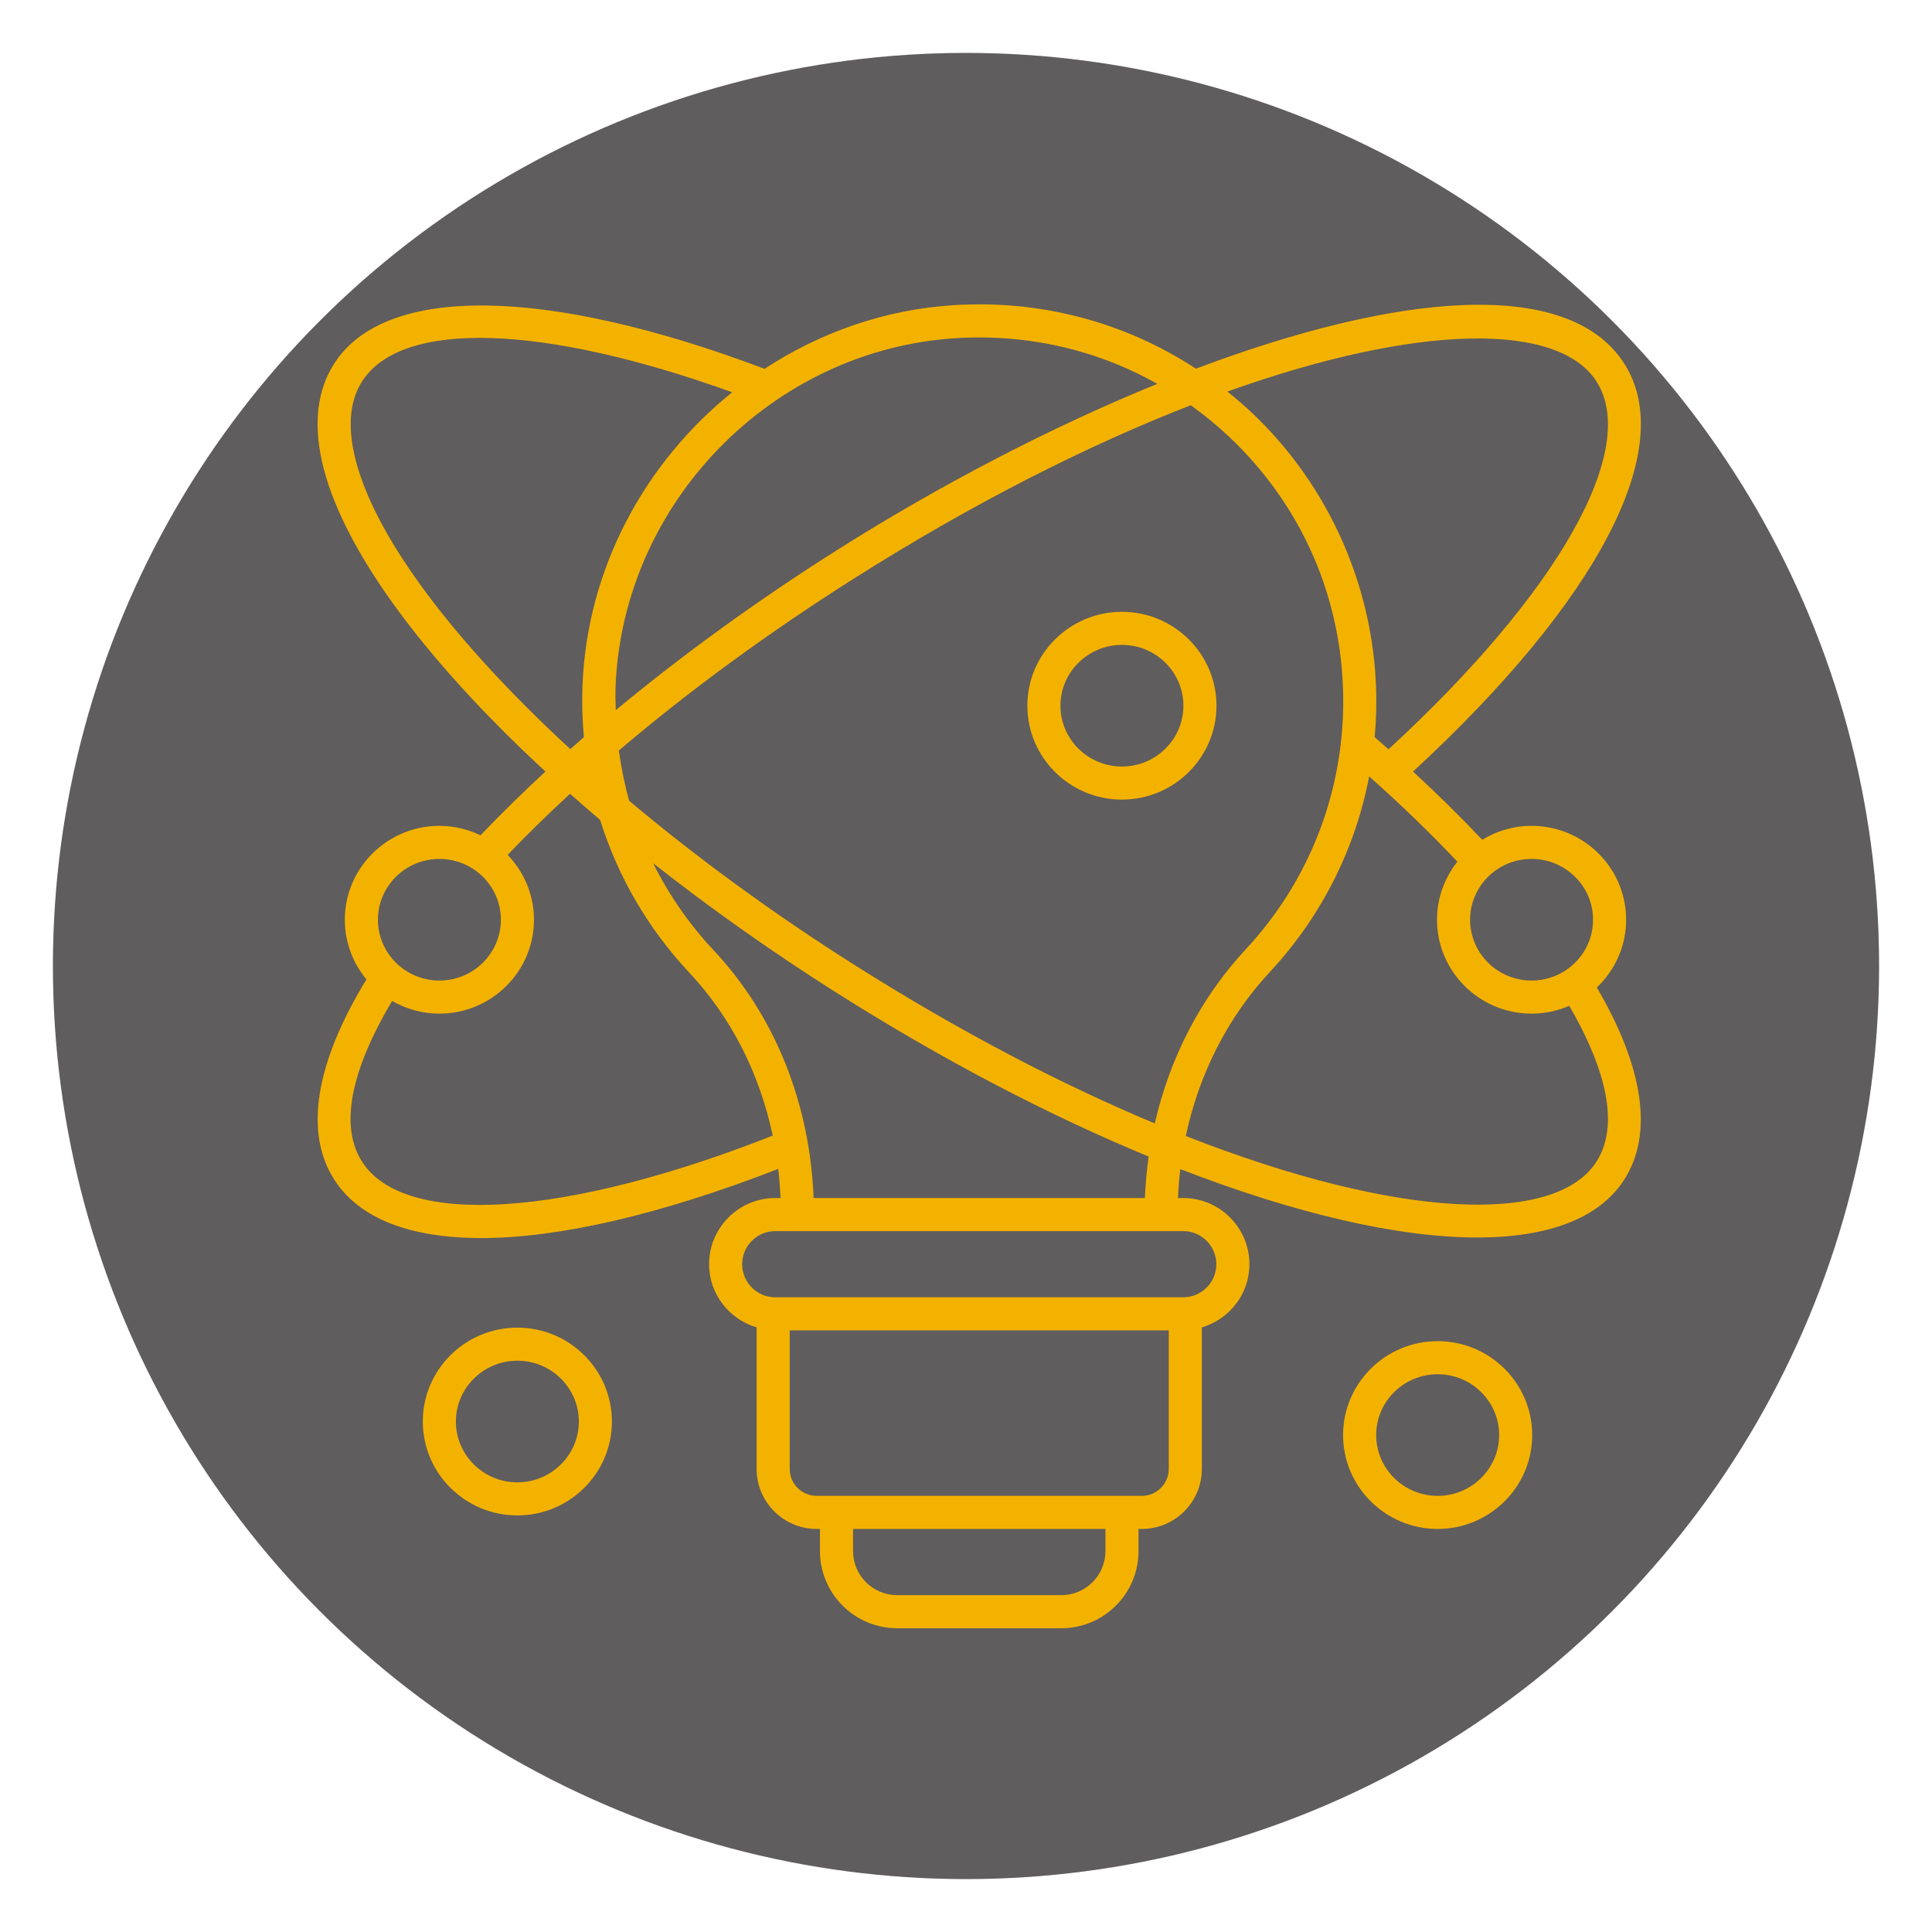
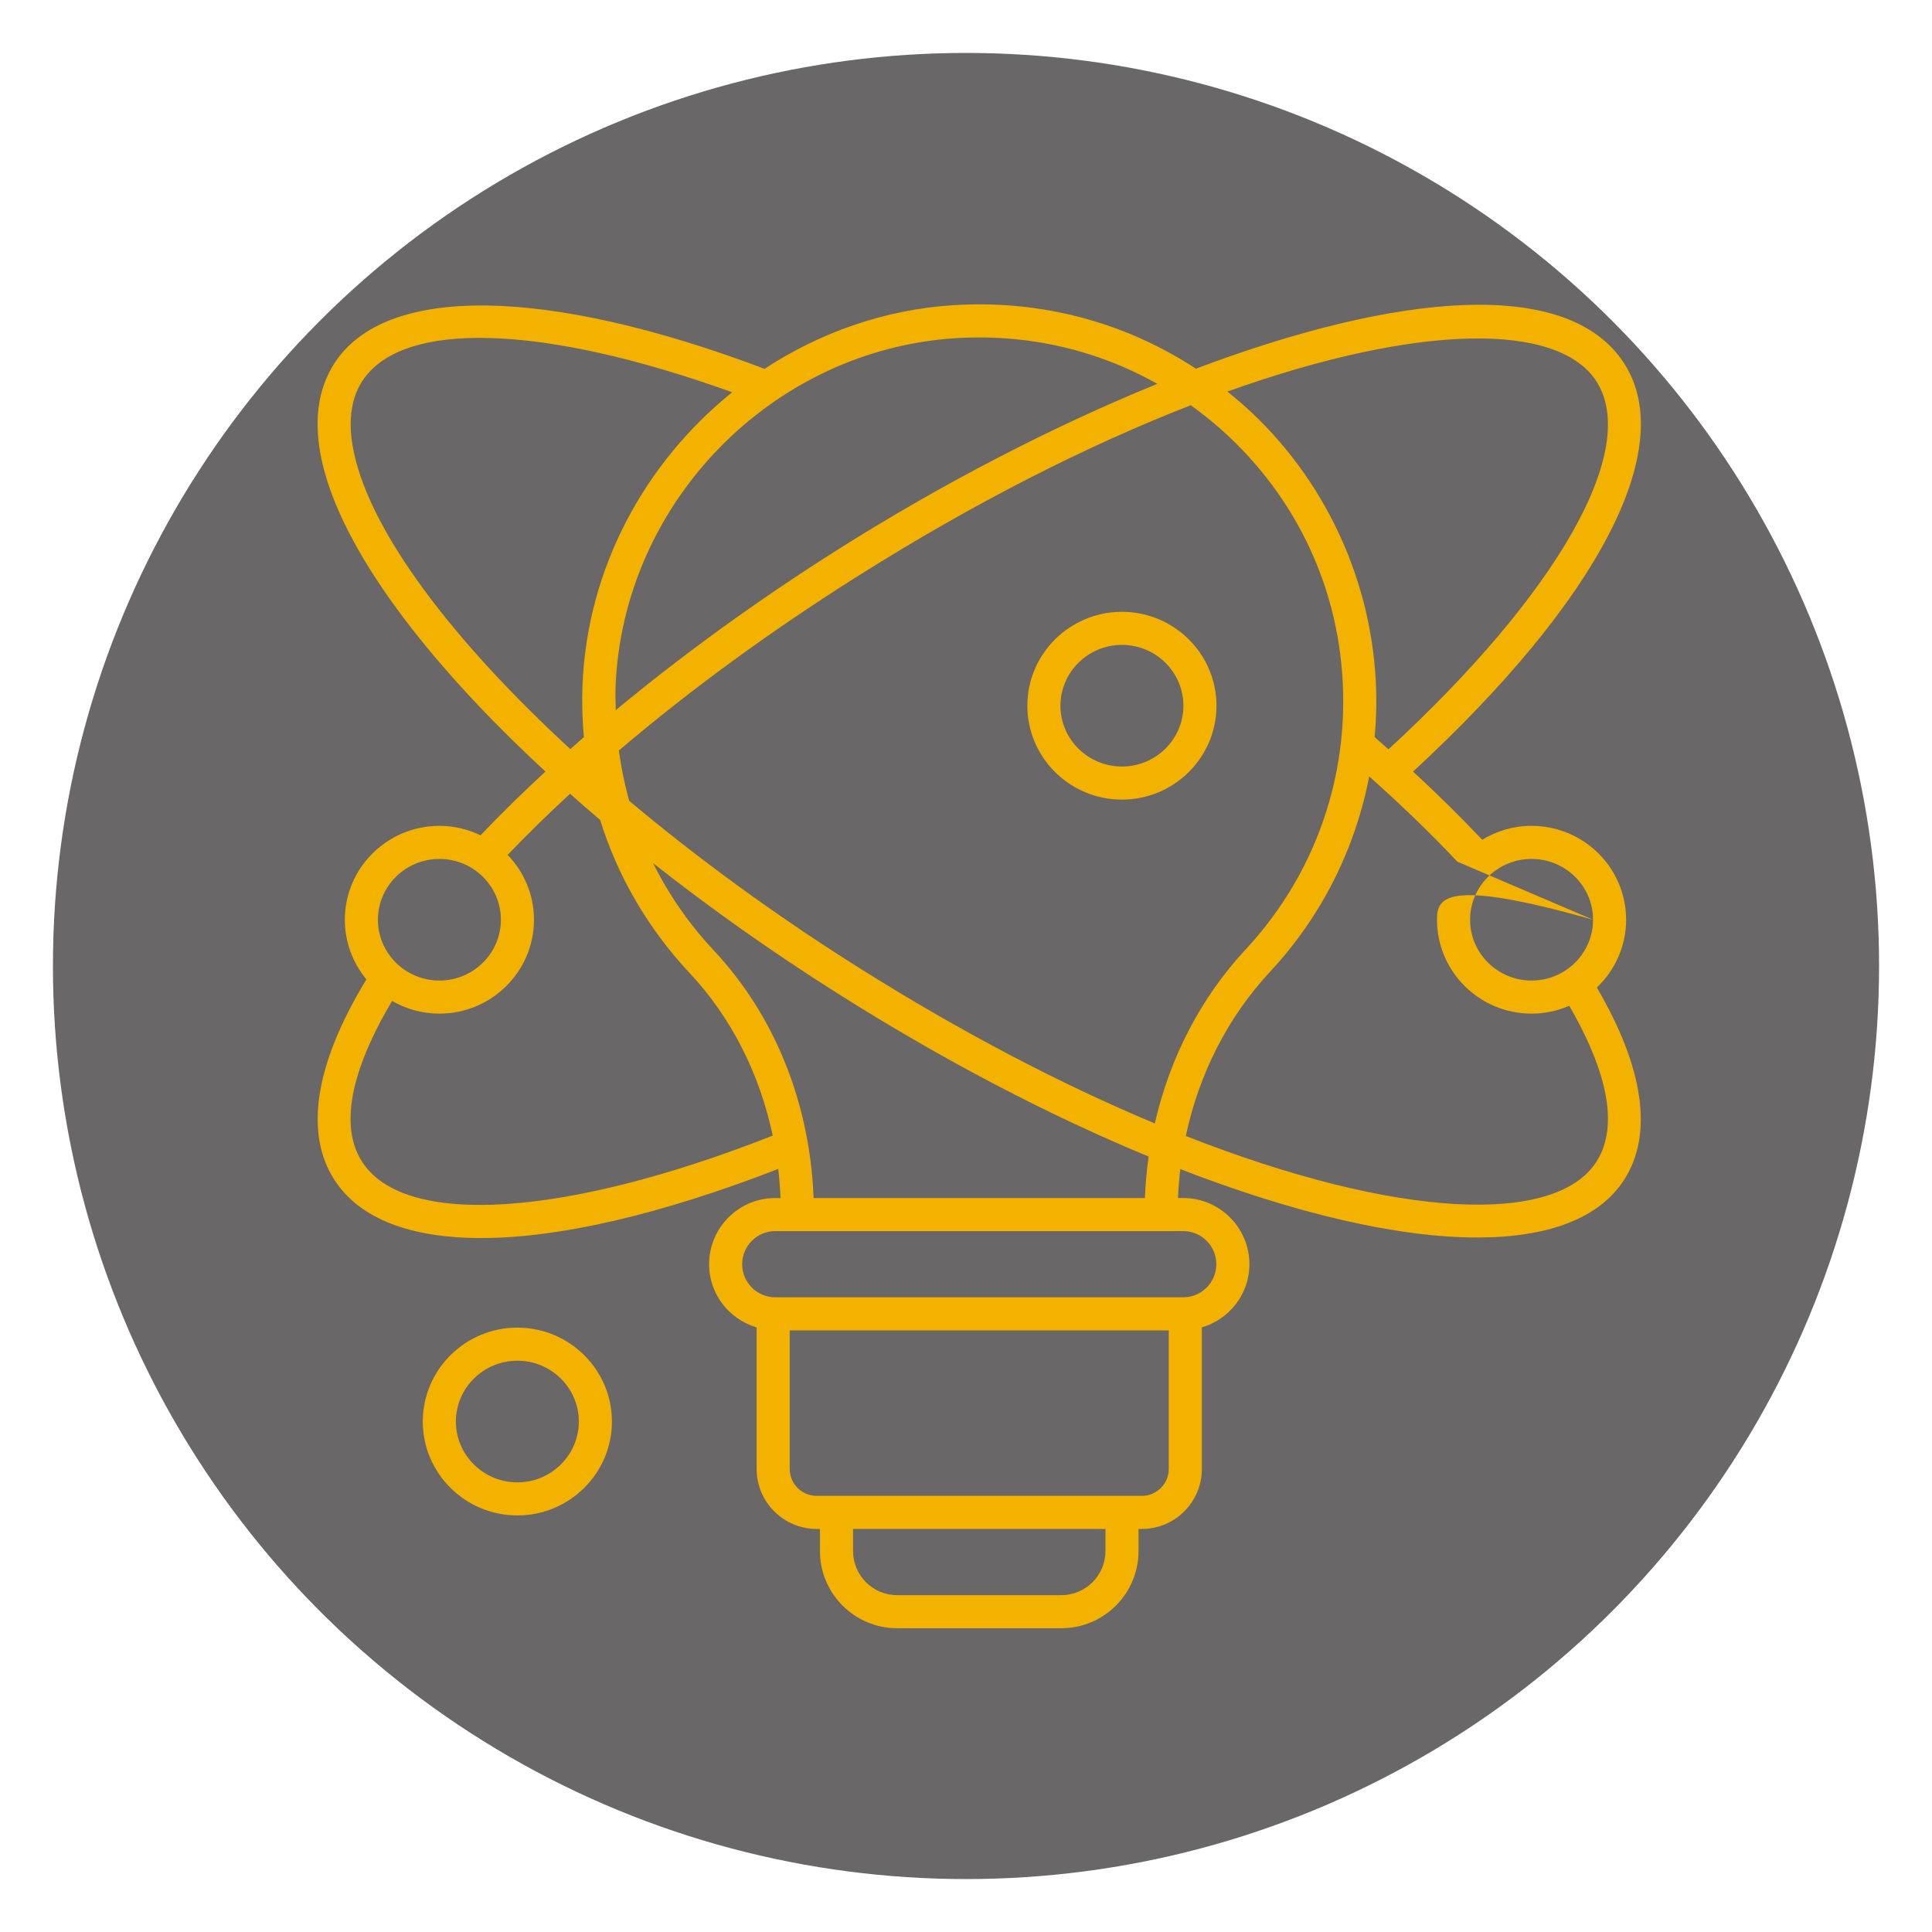
<svg xmlns="http://www.w3.org/2000/svg" width="146" height="146" viewBox="0 0 146 146" fill="none">
  <g opacity="0.8">
    <g filter="url(#filter0_d_1105_458)">
      <circle cx="73" cy="69" r="69" fill="#454142" />
-       <circle cx="73" cy="69" r="69" fill="black" fill-opacity="0.2" />
    </g>
  </g>
-   <path d="M122.736 27.461C118.484 20.855 105.44 22.179 90.375 27.861C85.002 24.342 78.665 22.65 72.089 23.06C66.853 23.385 61.97 25.131 57.776 27.871C41.263 21.64 29.112 21.485 25.265 27.461C23.996 29.434 23.68 31.918 24.326 34.844C25.761 41.341 31.971 49.756 41.219 58.304C39.486 59.907 37.844 61.516 36.312 63.124C35.371 62.67 34.32 62.409 33.205 62.409C29.265 62.409 26.059 65.591 26.059 69.503C26.059 71.216 26.673 72.788 27.694 74.015C27.689 74.022 27.682 74.025 27.678 74.032C23.814 80.376 22.981 85.606 25.266 89.154C27.159 92.096 31.003 93.559 36.368 93.559C42.222 93.558 49.898 91.798 58.81 88.335C58.896 89.061 58.952 89.794 58.983 90.534H58.586C55.829 90.534 53.585 92.778 53.585 95.536C53.585 97.801 55.108 99.697 57.178 100.31V111.006C57.178 113.507 59.212 115.542 61.715 115.542H61.964V117.214C61.964 120.428 64.58 123.044 67.795 123.044H80.208C83.422 123.044 86.038 120.428 86.038 117.214V115.542H86.288C88.789 115.542 90.824 113.507 90.824 111.006V100.31C92.894 99.698 94.418 97.801 94.418 95.535C94.418 92.778 92.174 90.534 89.416 90.534H89.021C89.052 89.799 89.108 89.07 89.195 88.349C97.889 91.719 105.654 93.518 111.628 93.517C116.933 93.517 120.835 92.11 122.736 89.153C124.949 85.718 124.228 80.699 120.672 74.625C122.032 73.332 122.885 71.516 122.885 69.502C122.885 65.59 119.68 62.408 115.739 62.408C114.372 62.408 113.097 62.798 112.01 63.462C110.398 61.754 108.651 60.031 106.784 58.307C120.855 45.313 126.826 33.814 122.736 27.461L122.736 27.461ZM72.243 25.555C77.666 25.222 82.889 26.432 87.457 29.008C79.498 32.247 71.112 36.599 63.245 41.576C57.191 45.406 51.574 49.487 46.534 53.665C46.52 53.083 46.493 52.503 46.516 51.915C47.053 37.995 58.354 26.417 72.243 25.556L72.243 25.555ZM46.767 56.716C52.057 52.214 58.071 47.808 64.583 43.688C73.68 37.933 82.313 33.608 89.986 30.624C90.975 31.335 91.929 32.109 92.834 32.959C98.427 38.216 101.507 45.334 101.507 53.007C101.507 59.984 98.891 66.635 94.141 71.739C90.726 75.409 88.4 79.946 87.267 84.897C80.295 81.982 72.62 78.013 64.584 72.928C58.389 69.009 52.626 64.783 47.55 60.519C47.199 59.276 46.941 58.007 46.768 56.715L46.767 56.716ZM26.767 34.304C26.271 32.053 26.472 30.206 27.368 28.814C30.373 24.146 41.023 24.494 55.331 29.644C48.737 34.951 44.361 42.938 44.018 51.82C43.968 53.128 44.009 54.424 44.123 55.706C43.777 56.007 43.439 56.308 43.1 56.609C34.163 48.379 28.092 40.305 26.767 34.304L26.767 34.304ZM33.206 64.909C35.768 64.909 37.852 66.97 37.852 69.503C37.852 72.039 35.768 74.1 33.206 74.1C30.643 74.1 28.559 72.039 28.559 69.503C28.559 66.97 30.643 64.909 33.206 64.909ZM27.368 87.801C25.239 84.494 27.374 79.425 29.632 75.64C30.685 76.247 31.903 76.6 33.206 76.6C37.146 76.6 40.352 73.416 40.352 69.503C40.352 67.602 39.591 65.878 38.361 64.603C39.839 63.063 41.411 61.522 43.079 59.986C43.821 60.644 44.576 61.303 45.352 61.961C46.68 66.226 48.962 70.167 52.106 73.521C55.271 76.898 57.405 81.145 58.395 85.818C42.724 91.99 30.573 92.781 27.369 87.801L27.368 87.801ZM83.538 117.214C83.538 119.049 82.044 120.544 80.208 120.544H67.795C65.958 120.544 64.464 119.049 64.464 117.214V115.541H83.538L83.538 117.214ZM86.288 113.041H61.715C60.592 113.041 59.678 112.128 59.678 111.005V100.536H88.323V111.005C88.323 112.128 87.41 113.041 86.287 113.041H86.288ZM91.918 95.535C91.918 96.914 90.796 98.036 89.417 98.036H58.587C57.207 98.036 56.085 96.914 56.085 95.535C56.085 94.156 57.207 93.034 58.587 93.034H89.417C90.796 93.034 91.918 94.156 91.918 95.535ZM86.521 90.534H61.483C61.204 83.371 58.566 76.758 53.93 71.812C52.065 69.822 50.536 67.605 49.355 65.23C53.619 68.591 58.281 71.899 63.245 75.04C71.37 80.18 79.387 84.337 86.803 87.399C86.657 88.431 86.562 89.476 86.52 90.534L86.521 90.534ZM120.386 69.503C120.386 72.038 118.303 74.1 115.74 74.1C113.178 74.1 111.094 72.038 111.094 69.503C111.094 66.97 113.178 64.908 115.74 64.908C118.303 64.908 120.386 66.97 120.386 69.503ZM110.134 65.117C109.173 66.325 108.594 67.847 108.594 69.503C108.594 73.416 111.799 76.6 115.74 76.6C116.752 76.6 117.715 76.386 118.588 76.008C120.744 79.717 122.702 84.591 120.635 87.8C117.545 92.599 105.658 92.153 89.61 85.846C90.609 81.166 92.767 76.883 95.972 73.441C99.846 69.277 102.417 64.167 103.468 58.672C105.887 60.828 108.12 62.985 110.134 65.116L110.134 65.117ZM104.926 56.625C104.578 56.317 104.235 56.008 103.881 55.701C103.961 54.809 104.007 53.91 104.007 53.006C104.007 44.759 100.559 36.787 94.546 31.137C93.967 30.593 93.365 30.082 92.752 29.59C107.198 24.426 117.751 24.333 120.636 28.813C123.93 33.929 117.761 44.811 104.926 56.626L104.926 56.625Z" fill="#F4B200" />
+   <path d="M122.736 27.461C118.484 20.855 105.44 22.179 90.375 27.861C85.002 24.342 78.665 22.65 72.089 23.06C66.853 23.385 61.97 25.131 57.776 27.871C41.263 21.64 29.112 21.485 25.265 27.461C23.996 29.434 23.68 31.918 24.326 34.844C25.761 41.341 31.971 49.756 41.219 58.304C39.486 59.907 37.844 61.516 36.312 63.124C35.371 62.67 34.32 62.409 33.205 62.409C29.265 62.409 26.059 65.591 26.059 69.503C26.059 71.216 26.673 72.788 27.694 74.015C27.689 74.022 27.682 74.025 27.678 74.032C23.814 80.376 22.981 85.606 25.266 89.154C27.159 92.096 31.003 93.559 36.368 93.559C42.222 93.558 49.898 91.798 58.81 88.335C58.896 89.061 58.952 89.794 58.983 90.534H58.586C55.829 90.534 53.585 92.778 53.585 95.536C53.585 97.801 55.108 99.697 57.178 100.31V111.006C57.178 113.507 59.212 115.542 61.715 115.542H61.964V117.214C61.964 120.428 64.58 123.044 67.795 123.044H80.208C83.422 123.044 86.038 120.428 86.038 117.214V115.542H86.288C88.789 115.542 90.824 113.507 90.824 111.006V100.31C92.894 99.698 94.418 97.801 94.418 95.535C94.418 92.778 92.174 90.534 89.416 90.534H89.021C89.052 89.799 89.108 89.07 89.195 88.349C97.889 91.719 105.654 93.518 111.628 93.517C116.933 93.517 120.835 92.11 122.736 89.153C124.949 85.718 124.228 80.699 120.672 74.625C122.032 73.332 122.885 71.516 122.885 69.502C122.885 65.59 119.68 62.408 115.739 62.408C114.372 62.408 113.097 62.798 112.01 63.462C110.398 61.754 108.651 60.031 106.784 58.307C120.855 45.313 126.826 33.814 122.736 27.461L122.736 27.461ZM72.243 25.555C77.666 25.222 82.889 26.432 87.457 29.008C79.498 32.247 71.112 36.599 63.245 41.576C57.191 45.406 51.574 49.487 46.534 53.665C46.52 53.083 46.493 52.503 46.516 51.915C47.053 37.995 58.354 26.417 72.243 25.556L72.243 25.555ZM46.767 56.716C52.057 52.214 58.071 47.808 64.583 43.688C73.68 37.933 82.313 33.608 89.986 30.624C90.975 31.335 91.929 32.109 92.834 32.959C98.427 38.216 101.507 45.334 101.507 53.007C101.507 59.984 98.891 66.635 94.141 71.739C90.726 75.409 88.4 79.946 87.267 84.897C80.295 81.982 72.62 78.013 64.584 72.928C58.389 69.009 52.626 64.783 47.55 60.519C47.199 59.276 46.941 58.007 46.768 56.715L46.767 56.716ZM26.767 34.304C26.271 32.053 26.472 30.206 27.368 28.814C30.373 24.146 41.023 24.494 55.331 29.644C48.737 34.951 44.361 42.938 44.018 51.82C43.968 53.128 44.009 54.424 44.123 55.706C43.777 56.007 43.439 56.308 43.1 56.609C34.163 48.379 28.092 40.305 26.767 34.304L26.767 34.304ZM33.206 64.909C35.768 64.909 37.852 66.97 37.852 69.503C37.852 72.039 35.768 74.1 33.206 74.1C30.643 74.1 28.559 72.039 28.559 69.503C28.559 66.97 30.643 64.909 33.206 64.909ZM27.368 87.801C25.239 84.494 27.374 79.425 29.632 75.64C30.685 76.247 31.903 76.6 33.206 76.6C37.146 76.6 40.352 73.416 40.352 69.503C40.352 67.602 39.591 65.878 38.361 64.603C39.839 63.063 41.411 61.522 43.079 59.986C43.821 60.644 44.576 61.303 45.352 61.961C46.68 66.226 48.962 70.167 52.106 73.521C55.271 76.898 57.405 81.145 58.395 85.818C42.724 91.99 30.573 92.781 27.369 87.801L27.368 87.801ZM83.538 117.214C83.538 119.049 82.044 120.544 80.208 120.544H67.795C65.958 120.544 64.464 119.049 64.464 117.214V115.541H83.538L83.538 117.214ZM86.288 113.041H61.715C60.592 113.041 59.678 112.128 59.678 111.005V100.536H88.323V111.005C88.323 112.128 87.41 113.041 86.287 113.041H86.288ZM91.918 95.535C91.918 96.914 90.796 98.036 89.417 98.036H58.587C57.207 98.036 56.085 96.914 56.085 95.535C56.085 94.156 57.207 93.034 58.587 93.034H89.417C90.796 93.034 91.918 94.156 91.918 95.535ZM86.521 90.534H61.483C61.204 83.371 58.566 76.758 53.93 71.812C52.065 69.822 50.536 67.605 49.355 65.23C53.619 68.591 58.281 71.899 63.245 75.04C71.37 80.18 79.387 84.337 86.803 87.399C86.657 88.431 86.562 89.476 86.52 90.534L86.521 90.534ZM120.386 69.503C120.386 72.038 118.303 74.1 115.74 74.1C113.178 74.1 111.094 72.038 111.094 69.503C111.094 66.97 113.178 64.908 115.74 64.908C118.303 64.908 120.386 66.97 120.386 69.503ZC109.173 66.325 108.594 67.847 108.594 69.503C108.594 73.416 111.799 76.6 115.74 76.6C116.752 76.6 117.715 76.386 118.588 76.008C120.744 79.717 122.702 84.591 120.635 87.8C117.545 92.599 105.658 92.153 89.61 85.846C90.609 81.166 92.767 76.883 95.972 73.441C99.846 69.277 102.417 64.167 103.468 58.672C105.887 60.828 108.12 62.985 110.134 65.116L110.134 65.117ZM104.926 56.625C104.578 56.317 104.235 56.008 103.881 55.701C103.961 54.809 104.007 53.91 104.007 53.006C104.007 44.759 100.559 36.787 94.546 31.137C93.967 30.593 93.365 30.082 92.752 29.59C107.198 24.426 117.751 24.333 120.636 28.813C123.93 33.929 117.761 44.811 104.926 56.626L104.926 56.625Z" fill="#F4B200" />
  <path d="M84.783 60.426C88.723 60.426 91.929 57.242 91.929 53.33C91.929 49.417 88.723 46.234 84.783 46.234C80.842 46.234 77.637 49.417 77.637 53.33C77.637 57.242 80.842 60.426 84.783 60.426ZM84.783 48.734C87.345 48.734 89.429 50.796 89.429 53.33C89.429 55.864 87.345 57.926 84.783 57.926C82.221 57.926 80.137 55.864 80.137 53.33C80.137 50.796 82.221 48.734 84.783 48.734Z" fill="#F4B200" />
-   <path d="M115.788 108.446C115.788 104.534 112.583 101.35 108.642 101.35C104.702 101.35 101.496 104.534 101.496 108.446C101.496 112.359 104.702 115.542 108.642 115.542C112.583 115.542 115.788 112.359 115.788 108.446ZM103.997 108.446C103.997 105.912 106.08 103.85 108.643 103.85C111.205 103.85 113.289 105.912 113.289 108.446C113.289 110.98 111.205 113.042 108.643 113.042C106.08 113.042 103.997 110.98 103.997 108.446Z" fill="#F4B200" />
  <path d="M46.242 107.424C46.242 103.512 43.037 100.328 39.096 100.328C35.156 100.328 31.95 103.512 31.95 107.424C31.95 111.337 35.156 114.52 39.096 114.52C43.037 114.52 46.242 111.337 46.242 107.424ZM34.451 107.424C34.451 104.89 36.535 102.828 39.097 102.828C41.659 102.828 43.743 104.89 43.743 107.424C43.743 109.958 41.659 112.02 39.097 112.02C36.535 112.02 34.451 109.958 34.451 107.424Z" fill="#F4B200" />
  <defs>
    <filter id="filter0_d_1105_458" x="0" y="0" width="146" height="146" filterUnits="userSpaceOnUse" color-interpolation-filters="sRGB">
      <feFlood flood-opacity="0" result="BackgroundImageFix" />
      <feColorMatrix in="SourceAlpha" type="matrix" values="0 0 0 0 0 0 0 0 0 0 0 0 0 0 0 0 0 0 127 0" result="hardAlpha" />
      <feOffset dy="4" />
      <feGaussianBlur stdDeviation="2" />
      <feComposite in2="hardAlpha" operator="out" />
      <feColorMatrix type="matrix" values="0 0 0 0 0 0 0 0 0 0 0 0 0 0 0 0 0 0 0.25 0" />
      <feBlend mode="normal" in2="BackgroundImageFix" result="effect1_dropShadow_1105_458" />
      <feBlend mode="normal" in="SourceGraphic" in2="effect1_dropShadow_1105_458" result="shape" />
    </filter>
  </defs>
</svg>